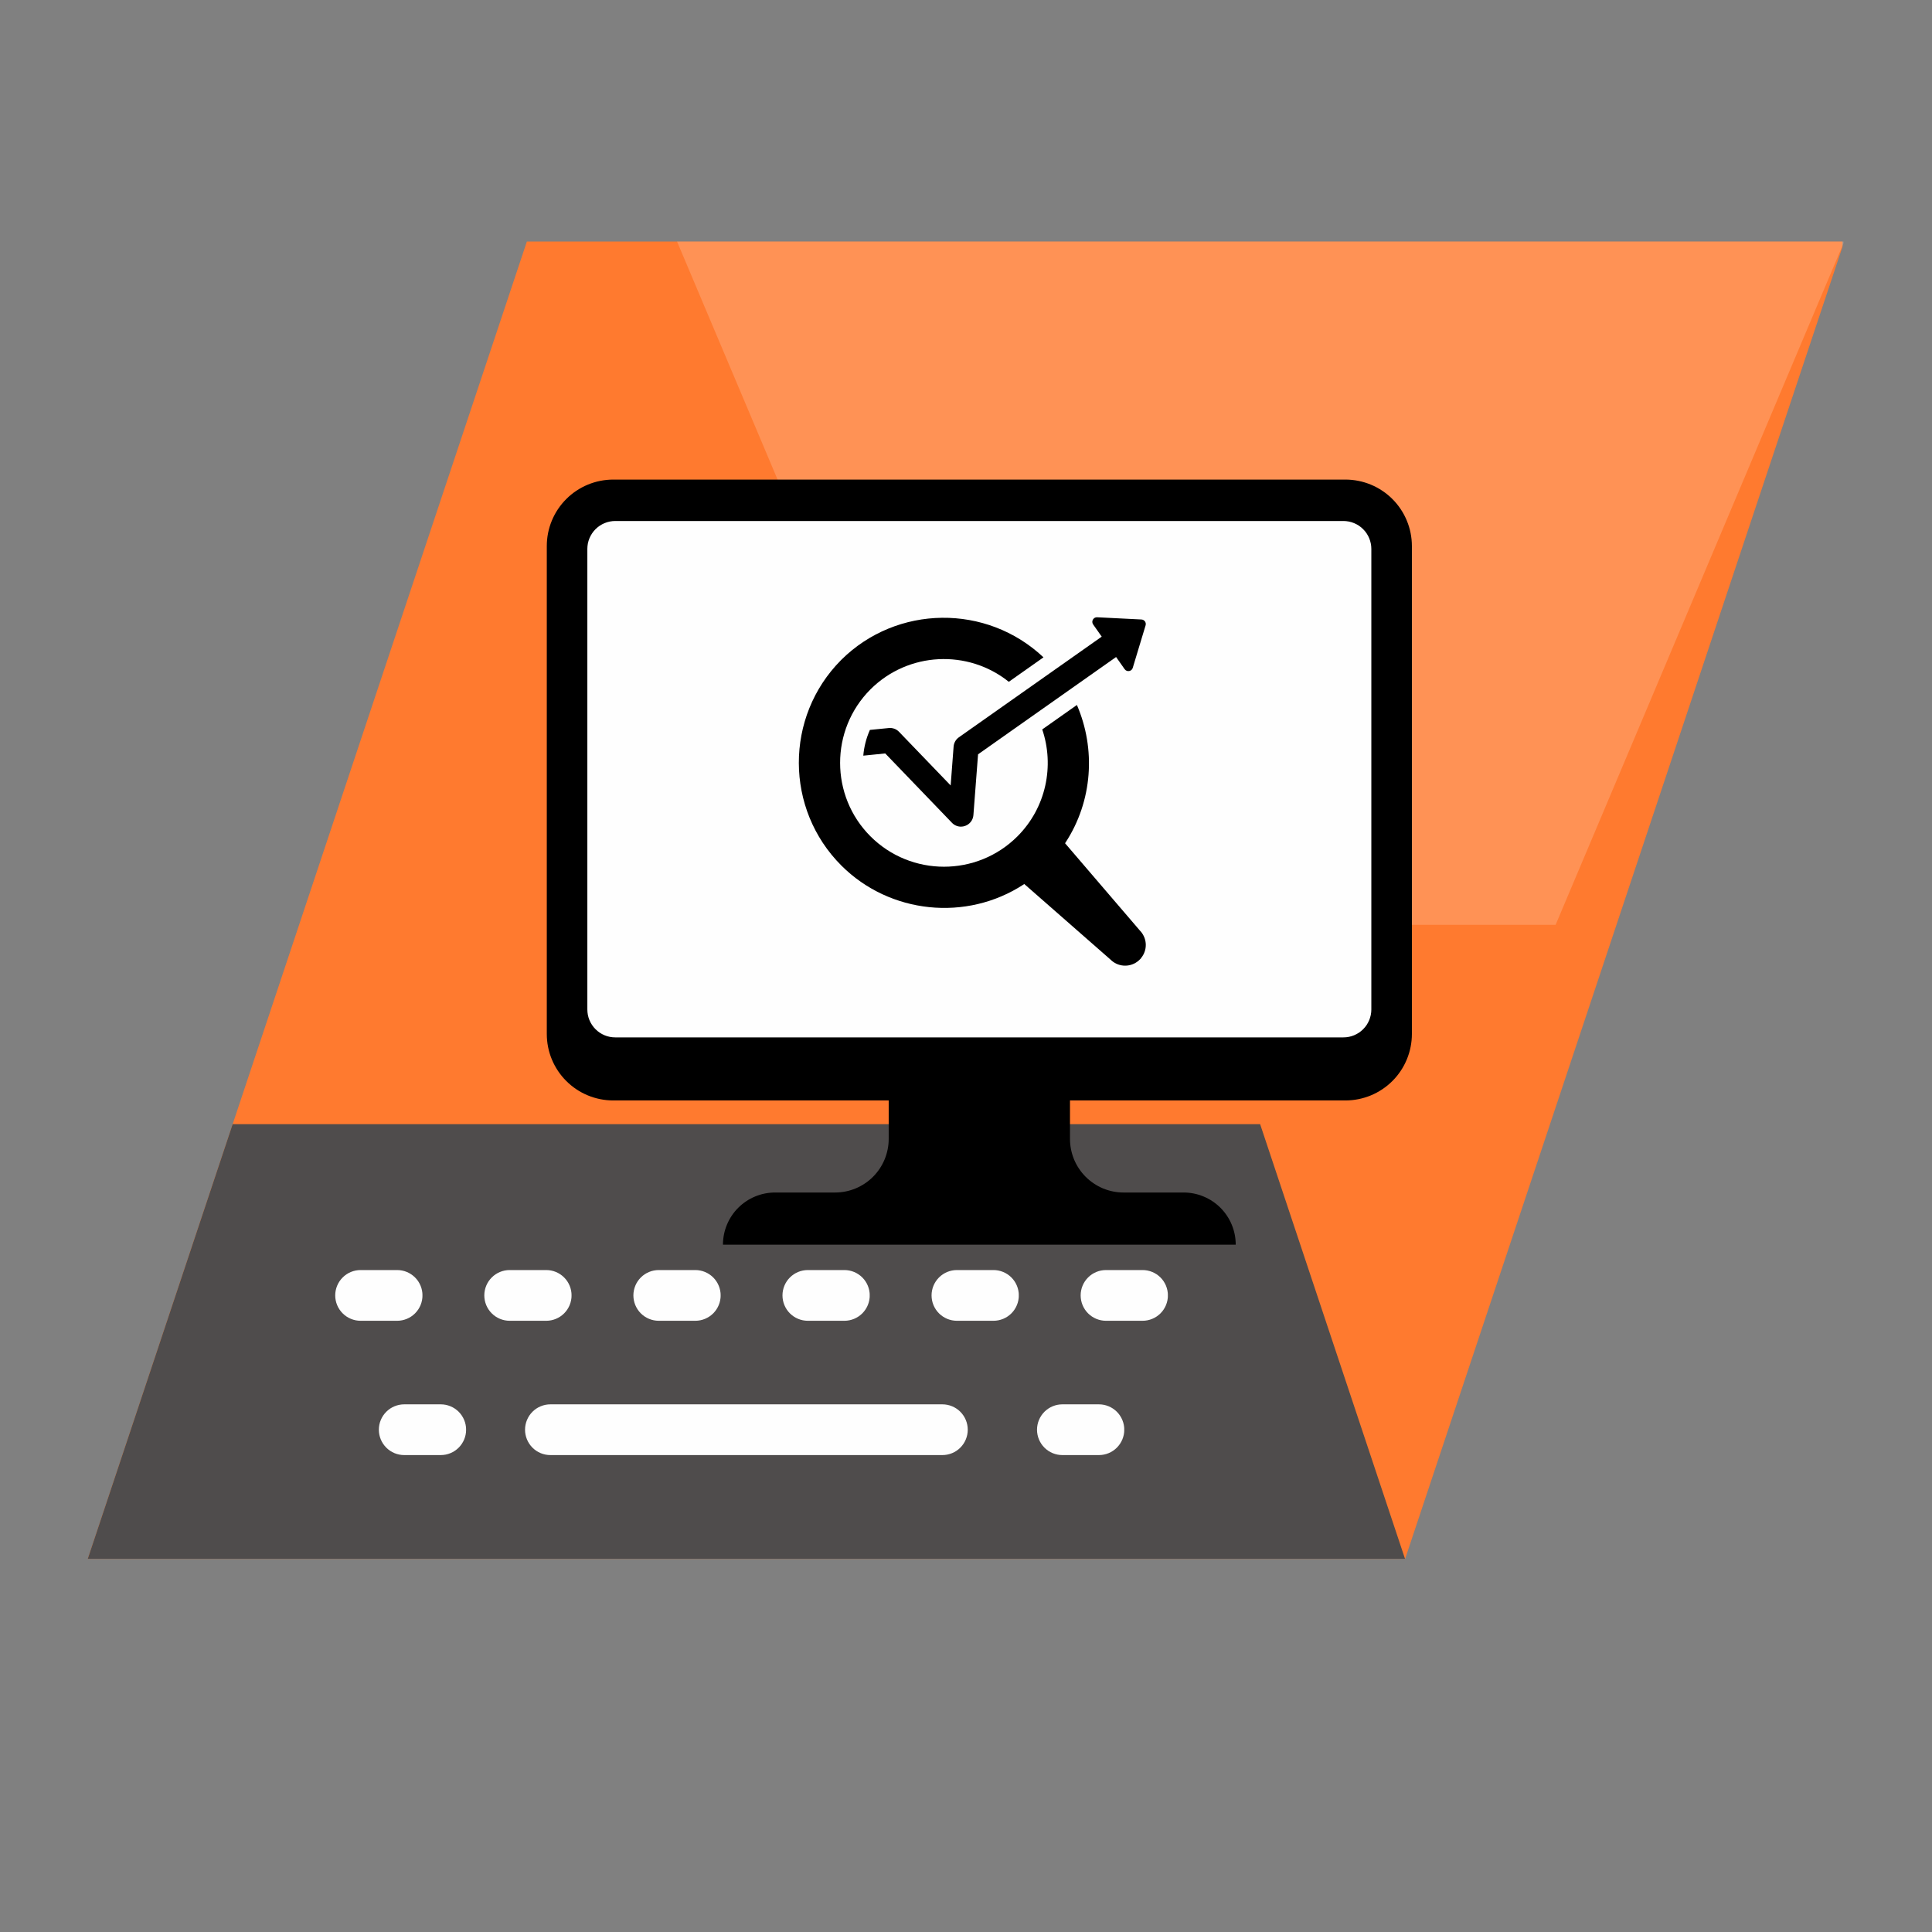
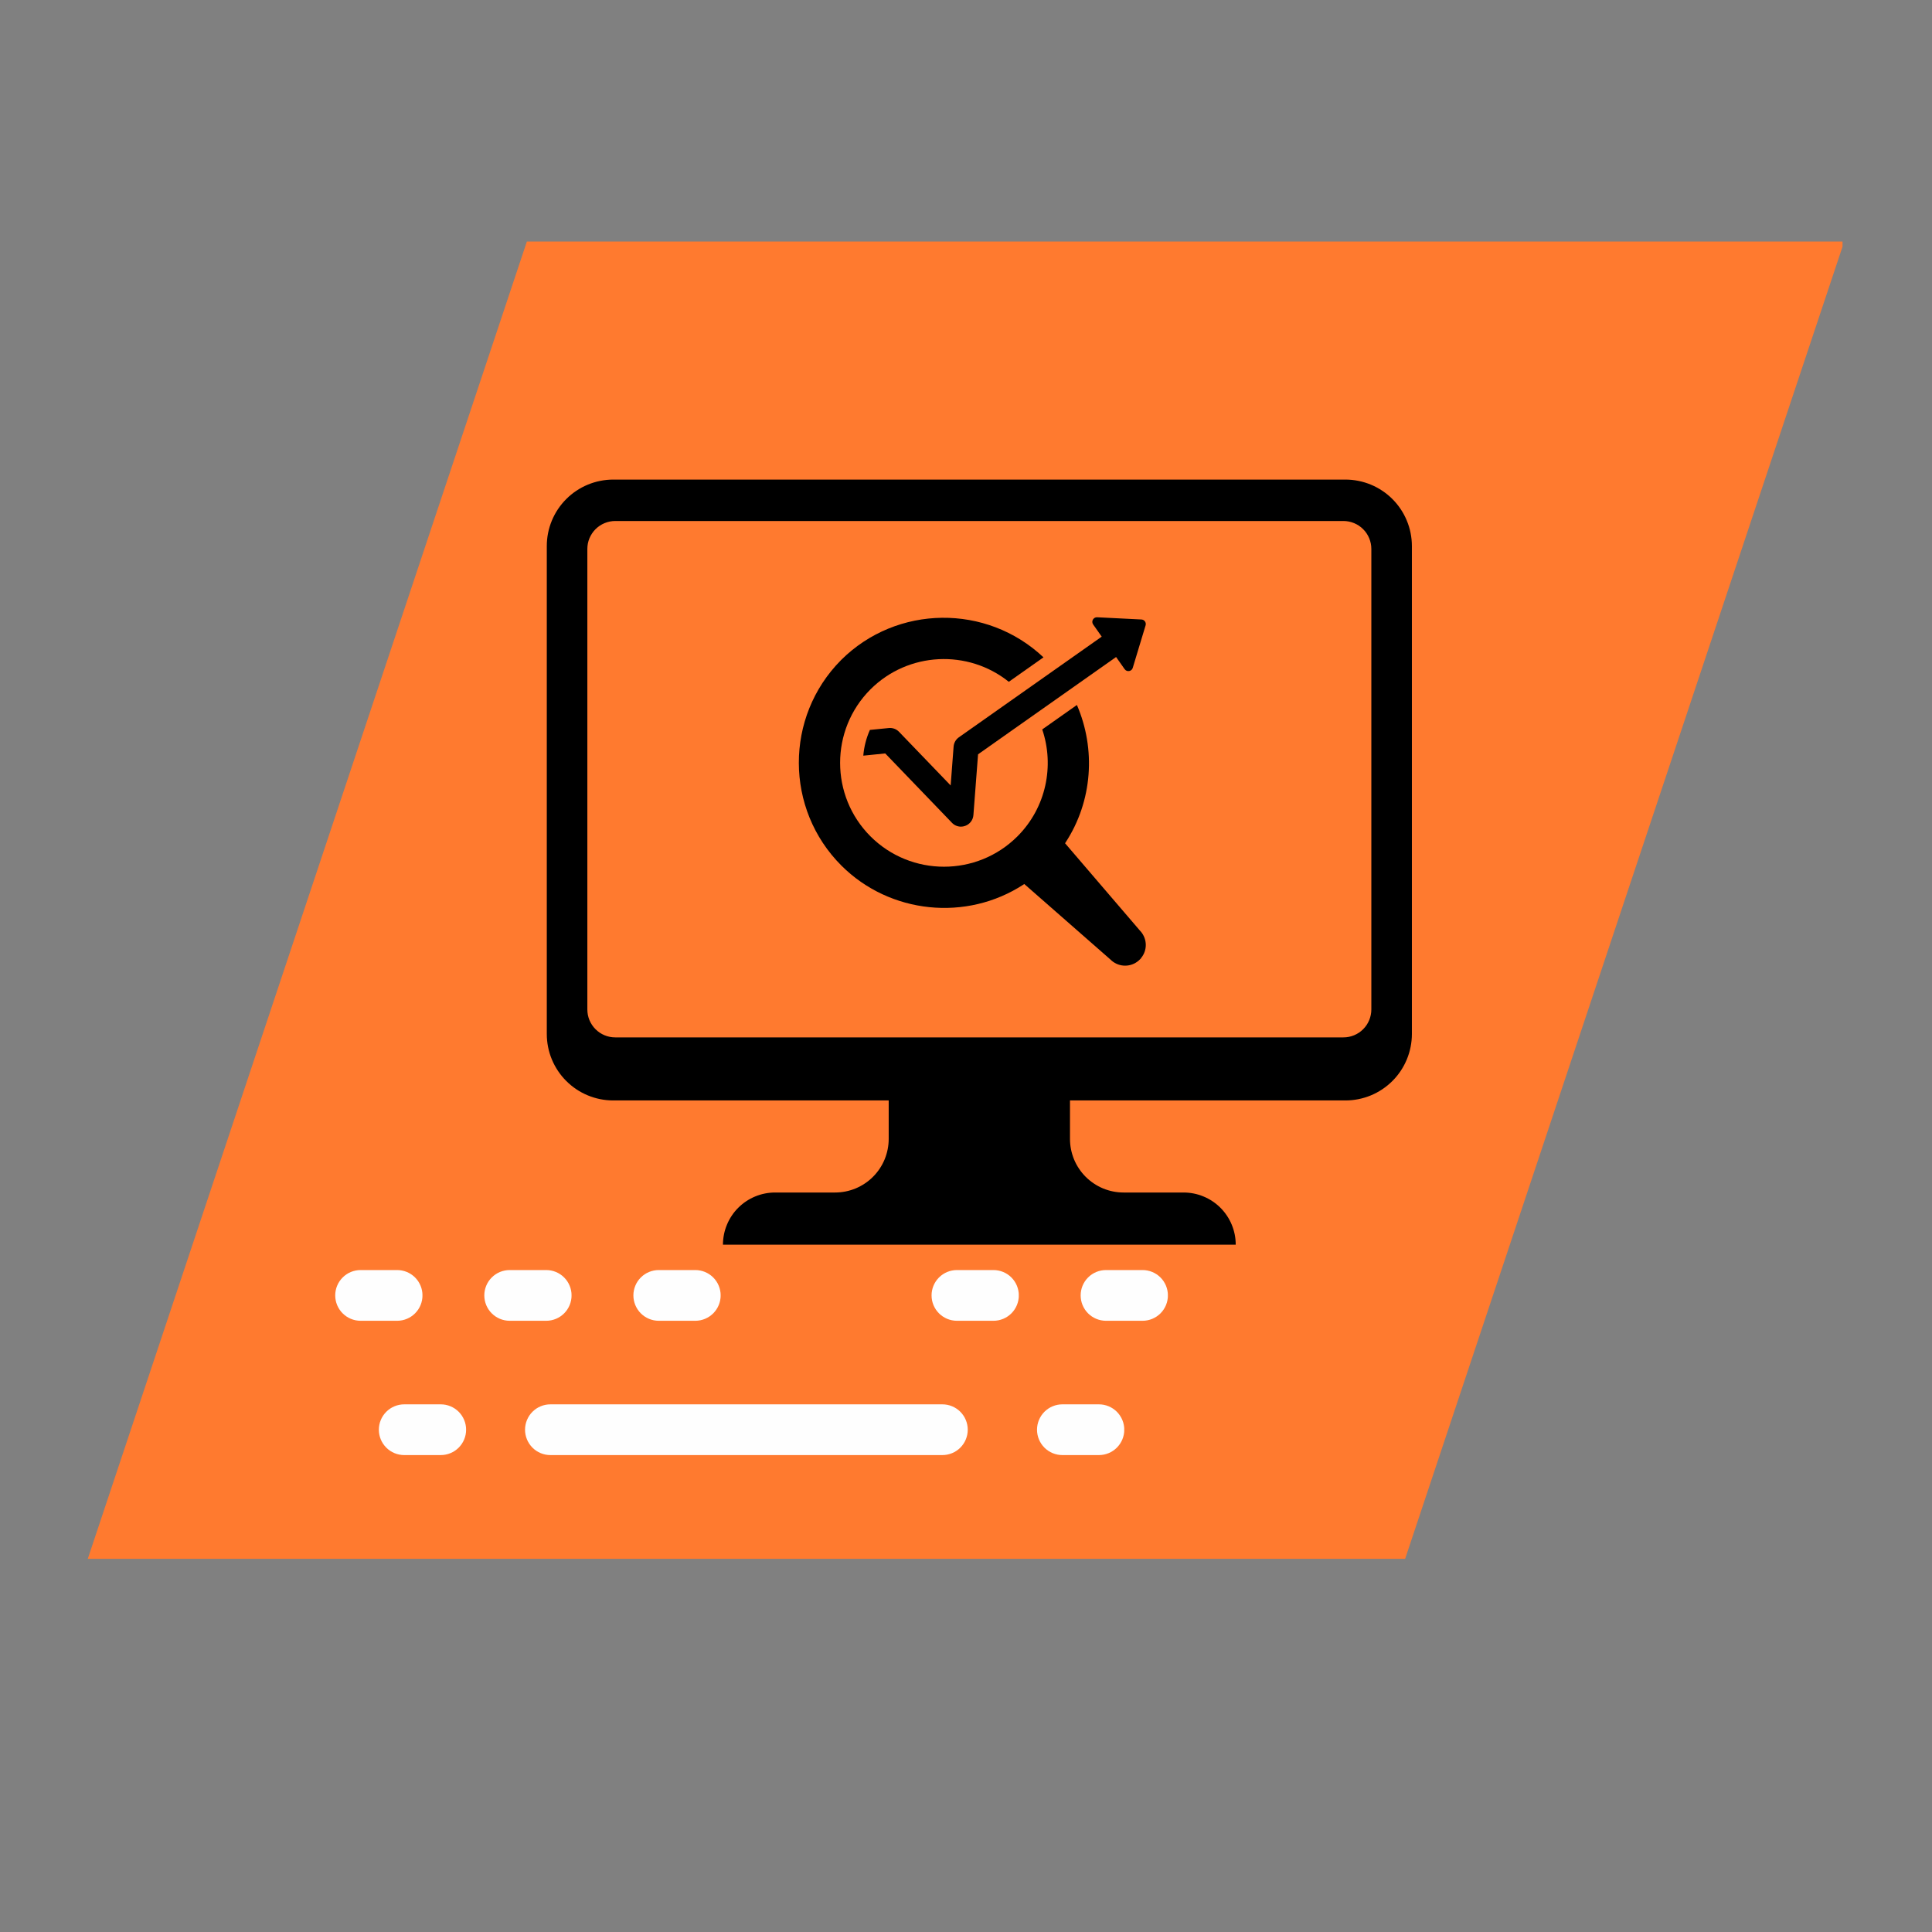
<svg xmlns="http://www.w3.org/2000/svg" width="500" zoomAndPan="magnify" viewBox="0 0 375 375" height="500" preserveAspectRatio="xMidYMid meet" version="1.0">
  <rect x="0" y="0" width="375" height="375" fill="#808080" stroke="none" />
  <defs>
    <filter x="0%" y="0%" width="100%" height="100%" id="25a9fbacc0">
      <feColorMatrix values="0 0 0 0 1 0 0 0 0 1 0 0 0 0 1 0 0 0 1 0" color-interpolation-filters="sRGB" />
    </filter>
    <clipPath id="ec9105aa26">
      <path d="M 17.035 46.875 L 358 46.875 L 358 302.574 L 17.035 302.574 Z M 17.035 46.875 " clip-rule="nonzero" />
    </clipPath>
    <clipPath id="77015b7a1e">
      <path d="M 102.266 46.875 L 357.965 46.875 L 272.734 302.574 L 17.035 302.574 Z M 102.266 46.875 " clip-rule="nonzero" />
    </clipPath>
    <clipPath id="03f896f134">
-       <path d="M 17.035 218.199 L 272.797 218.199 L 272.797 302.574 L 17.035 302.574 Z M 17.035 218.199 " clip-rule="nonzero" />
-     </clipPath>
+       </clipPath>
    <clipPath id="5ccce121ef">
      <path d="M 45.16 218.199 L 244.59 218.199 L 272.715 302.574 L 17.035 302.574 Z M 45.16 218.199 " clip-rule="nonzero" />
    </clipPath>
    <clipPath id="21a0c32f36">
      <path d="M 109.5 97.207 L 272 97.207 L 272 207.699 L 109.5 207.699 Z M 109.5 97.207 " clip-rule="nonzero" />
    </clipPath>
    <clipPath id="6036ef0bfb">
-       <path d="M 126.75 97.207 L 254.75 97.207 C 259.328 97.207 263.715 99.023 266.949 102.258 C 270.184 105.492 272 109.879 272 114.457 L 272 190.449 C 272 195.023 270.184 199.414 266.949 202.648 C 263.715 205.883 259.328 207.699 254.75 207.699 L 126.75 207.699 C 122.176 207.699 117.789 205.883 114.551 202.648 C 111.316 199.414 109.5 195.023 109.5 190.449 L 109.5 114.457 C 109.5 109.879 111.316 105.492 114.551 102.258 C 117.789 99.023 122.176 97.207 126.75 97.207 Z M 126.75 97.207 " clip-rule="nonzero" />
-     </clipPath>
+       </clipPath>
    <mask id="0dc231c23f">
      <g filter="url(#25a9fbacc0)">
        <rect x="-37.5" width="450" fill="#000000" y="-37.5" height="450" fill-opacity="0.18" />
      </g>
    </mask>
    <clipPath id="3f41bde49e">
      <path d="M 0.41 0.875 L 227 0.875 L 227 133.508 L 0.41 133.508 Z M 0.41 0.875 " clip-rule="nonzero" />
    </clipPath>
    <clipPath id="478ffbdc8c">
      <path d="M 56.43 133.508 L 170.945 133.508 L 226.965 0.875 L 0.41 0.875 Z M 56.43 133.508 " clip-rule="nonzero" />
    </clipPath>
    <clipPath id="ba1d222179">
-       <rect x="0" width="228" y="0" height="134" />
-     </clipPath>
+       </clipPath>
    <clipPath id="9fe549f045">
      <path d="M 106.09 93.086 L 274.09 93.086 L 274.09 241.586 L 106.09 241.586 Z M 106.09 93.086 " clip-rule="nonzero" />
    </clipPath>
    <clipPath id="b14cab65b9">
      <path d="M 155 119 L 222.719 119 L 222.719 187.668 L 155 187.668 Z M 155 119 " clip-rule="nonzero" />
    </clipPath>
    <clipPath id="5012b3d4f8">
      <path d="M 167 119 L 222.719 119 L 222.719 161 L 167 161 Z M 167 119 " clip-rule="nonzero" />
    </clipPath>
    <clipPath id="9130cad3ba">
      <path d="M 65.066 246.516 L 82 246.516 L 82 256.363 L 65.066 256.363 Z M 65.066 246.516 " clip-rule="nonzero" />
    </clipPath>
    <clipPath id="c53ccf1592">
      <path d="M 69.992 246.516 L 77.082 246.516 C 78.387 246.516 79.641 247.031 80.562 247.957 C 81.488 248.879 82.004 250.133 82.004 251.438 C 82.004 252.746 81.488 253.996 80.562 254.922 C 79.641 255.844 78.387 256.363 77.082 256.363 L 69.992 256.363 C 68.688 256.363 67.434 255.844 66.512 254.922 C 65.586 253.996 65.066 252.746 65.066 251.438 C 65.066 250.133 65.586 248.879 66.512 247.957 C 67.434 247.031 68.688 246.516 69.992 246.516 Z M 69.992 246.516 " clip-rule="nonzero" />
    </clipPath>
    <clipPath id="9f246e5e34">
      <path d="M 94.004 246.516 L 110.969 246.516 L 110.969 256.363 L 94.004 256.363 Z M 94.004 246.516 " clip-rule="nonzero" />
    </clipPath>
    <clipPath id="f9be43ec00">
      <path d="M 98.93 246.516 L 106.02 246.516 C 107.324 246.516 108.578 247.031 109.5 247.957 C 110.422 248.879 110.941 250.133 110.941 251.438 C 110.941 252.746 110.422 253.996 109.5 254.922 C 108.578 255.844 107.324 256.363 106.02 256.363 L 98.93 256.363 C 97.625 256.363 96.371 255.844 95.449 254.922 C 94.523 253.996 94.004 252.746 94.004 251.438 C 94.004 250.133 94.523 248.879 95.449 247.957 C 96.371 247.031 97.625 246.516 98.93 246.516 Z M 98.93 246.516 " clip-rule="nonzero" />
    </clipPath>
    <clipPath id="21954ba46e">
      <path d="M 122.941 246.516 L 139.906 246.516 L 139.906 256.363 L 122.941 256.363 Z M 122.941 246.516 " clip-rule="nonzero" />
    </clipPath>
    <clipPath id="e0b8a5a976">
      <path d="M 127.867 246.516 L 134.953 246.516 C 136.262 246.516 137.512 247.031 138.438 247.957 C 139.359 248.879 139.879 250.133 139.879 251.438 C 139.879 252.746 139.359 253.996 138.438 254.922 C 137.512 255.844 136.262 256.363 134.953 256.363 L 127.867 256.363 C 126.559 256.363 125.309 255.844 124.383 254.922 C 123.461 253.996 122.941 252.746 122.941 251.438 C 122.941 250.133 123.461 248.879 124.383 247.957 C 125.309 247.031 126.559 246.516 127.867 246.516 Z M 127.867 246.516 " clip-rule="nonzero" />
    </clipPath>
    <clipPath id="692b619227">
-       <path d="M 151.879 246.516 L 168.844 246.516 L 168.844 256.363 L 151.879 256.363 Z M 151.879 246.516 " clip-rule="nonzero" />
-     </clipPath>
+       </clipPath>
    <clipPath id="a027b7819a">
      <path d="M 156.805 246.516 L 163.891 246.516 C 165.199 246.516 166.449 247.031 167.375 247.957 C 168.297 248.879 168.816 250.133 168.816 251.438 C 168.816 252.746 168.297 253.996 167.375 254.922 C 166.449 255.844 165.199 256.363 163.891 256.363 L 156.805 256.363 C 155.496 256.363 154.246 255.844 153.32 254.922 C 152.398 253.996 151.879 252.746 151.879 251.438 C 151.879 250.133 152.398 248.879 153.32 247.957 C 154.246 247.031 155.496 246.516 156.805 246.516 Z M 156.805 246.516 " clip-rule="nonzero" />
    </clipPath>
    <clipPath id="77bf1257a4">
      <path d="M 180.816 246.516 L 197.781 246.516 L 197.781 256.363 L 180.816 256.363 Z M 180.816 246.516 " clip-rule="nonzero" />
    </clipPath>
    <clipPath id="10ed1d5dfc">
      <path d="M 185.742 246.516 L 192.828 246.516 C 194.137 246.516 195.387 247.031 196.312 247.957 C 197.234 248.879 197.754 250.133 197.754 251.438 C 197.754 252.746 197.234 253.996 196.312 254.922 C 195.387 255.844 194.137 256.363 192.828 256.363 L 185.742 256.363 C 184.434 256.363 183.184 255.844 182.258 254.922 C 181.336 253.996 180.816 252.746 180.816 251.438 C 180.816 250.133 181.336 248.879 182.258 247.957 C 183.184 247.031 184.434 246.516 185.742 246.516 Z M 185.742 246.516 " clip-rule="nonzero" />
    </clipPath>
    <clipPath id="9be855f57c">
      <path d="M 209.754 246.516 L 226.719 246.516 L 226.719 256.363 L 209.754 256.363 Z M 209.754 246.516 " clip-rule="nonzero" />
    </clipPath>
    <clipPath id="f79c3a169c">
      <path d="M 214.676 246.516 L 221.766 246.516 C 223.07 246.516 224.324 247.031 225.25 247.957 C 226.172 248.879 226.691 250.133 226.691 251.438 C 226.691 252.746 226.172 253.996 225.25 254.922 C 224.324 255.844 223.07 256.363 221.766 256.363 L 214.676 256.363 C 213.371 256.363 212.117 255.844 211.195 254.922 C 210.273 253.996 209.754 252.746 209.754 251.438 C 209.754 250.133 210.273 248.879 211.195 247.957 C 212.117 247.031 213.371 246.516 214.676 246.516 Z M 214.676 246.516 " clip-rule="nonzero" />
    </clipPath>
    <clipPath id="310b7e7311">
      <path d="M 101.91 272.582 L 187.852 272.582 L 187.852 282.43 L 101.91 282.43 Z M 101.91 272.582 " clip-rule="nonzero" />
    </clipPath>
    <clipPath id="375121e74e">
      <path d="M 106.832 272.582 L 182.914 272.582 C 184.223 272.582 185.473 273.102 186.398 274.023 C 187.32 274.949 187.84 276.203 187.84 277.508 C 187.84 278.812 187.32 280.066 186.398 280.988 C 185.473 281.914 184.223 282.43 182.914 282.43 L 106.832 282.43 C 105.527 282.43 104.273 281.914 103.352 280.988 C 102.43 280.066 101.91 278.812 101.91 277.508 C 101.91 276.203 102.43 274.949 103.352 274.023 C 104.273 273.102 105.527 272.582 106.832 272.582 Z M 106.832 272.582 " clip-rule="nonzero" />
    </clipPath>
    <clipPath id="d77c402100">
      <path d="M 73.535 272.582 L 90.504 272.582 L 90.504 282.43 L 73.535 282.43 Z M 73.535 272.582 " clip-rule="nonzero" />
    </clipPath>
    <clipPath id="e443d982fe">
      <path d="M 78.461 272.582 L 85.551 272.582 C 86.855 272.582 88.109 273.102 89.031 274.023 C 89.953 274.949 90.473 276.203 90.473 277.508 C 90.473 278.812 89.953 280.066 89.031 280.988 C 88.109 281.914 86.855 282.43 85.551 282.43 L 78.461 282.43 C 77.156 282.43 75.902 281.914 74.98 280.988 C 74.055 280.066 73.535 278.812 73.535 277.508 C 73.535 276.203 74.055 274.949 74.98 274.023 C 75.902 273.102 77.156 272.582 78.461 272.582 Z M 78.461 272.582 " clip-rule="nonzero" />
    </clipPath>
    <clipPath id="2cb924aa1d">
      <path d="M 201.285 272.582 L 218.25 272.582 L 218.25 282.43 L 201.285 282.43 Z M 201.285 272.582 " clip-rule="nonzero" />
    </clipPath>
    <clipPath id="c673ae6708">
      <path d="M 206.211 272.582 L 213.297 272.582 C 214.605 272.582 215.855 273.102 216.781 274.023 C 217.703 274.949 218.223 276.203 218.223 277.508 C 218.223 278.812 217.703 280.066 216.781 280.988 C 215.855 281.914 214.605 282.43 213.297 282.43 L 206.211 282.43 C 204.902 282.43 203.652 281.914 202.727 280.988 C 201.805 280.066 201.285 278.812 201.285 277.508 C 201.285 276.203 201.805 274.949 202.727 274.023 C 203.652 273.102 204.902 272.582 206.211 272.582 Z M 206.211 272.582 " clip-rule="nonzero" />
    </clipPath>
  </defs>
  <g clip-path="url(#ec9105aa26)">
    <g clip-path="url(#77015b7a1e)">
      <path fill="#ff7a2f" d="M 17.035 46.875 L 357.633 46.875 L 357.633 302.574 L 17.035 302.574 Z M 17.035 46.875 " fill-opacity="1" fill-rule="nonzero" />
    </g>
  </g>
  <g clip-path="url(#03f896f134)">
    <g clip-path="url(#5ccce121ef)">
      <path fill="#4f4c4c" d="M 17.035 218.199 L 272.797 218.199 L 272.797 302.574 L 17.035 302.574 Z M 17.035 218.199 " fill-opacity="1" fill-rule="nonzero" />
    </g>
  </g>
  <g clip-path="url(#21a0c32f36)">
    <g clip-path="url(#6036ef0bfb)">
      <path fill="#fefefe" d="M 109.5 97.207 L 271.789 97.207 L 271.789 207.699 L 109.5 207.699 Z M 109.5 97.207 " fill-opacity="1" fill-rule="nonzero" />
    </g>
  </g>
  <g mask="url(#0dc231c23f)">
    <g transform="matrix(1, 0, 0, 1, 131, 46)">
      <g clip-path="url(#ba1d222179)">
        <g clip-path="url(#3f41bde49e)">
          <g clip-path="url(#478ffbdc8c)">
            <path fill="#ffffff" d="M 0.41 0.875 L 226.82 0.875 L 226.82 133.508 L 0.41 133.508 Z M 0.41 0.875 " fill-opacity="1" fill-rule="nonzero" />
          </g>
        </g>
      </g>
    </g>
  </g>
  <g clip-path="url(#9fe549f045)">
    <path fill="#000000" d="M 274.047 200.695 L 274.047 105.984 C 274.047 105.137 273.961 104.301 273.797 103.469 C 273.633 102.637 273.387 101.832 273.062 101.051 C 272.738 100.266 272.344 99.523 271.871 98.82 C 271.402 98.117 270.867 97.465 270.27 96.867 C 269.668 96.266 269.02 95.73 268.312 95.262 C 267.609 94.789 266.867 94.395 266.086 94.07 C 265.301 93.746 264.496 93.5 263.664 93.336 C 262.836 93.172 261.996 93.086 261.148 93.086 L 119.027 93.086 C 118.18 93.086 117.34 93.172 116.512 93.336 C 115.68 93.5 114.875 93.746 114.094 94.07 C 113.309 94.395 112.566 94.789 111.863 95.262 C 111.16 95.73 110.508 96.266 109.91 96.867 C 109.309 97.465 108.777 98.117 108.305 98.82 C 107.836 99.523 107.438 100.266 107.113 101.051 C 106.789 101.832 106.543 102.637 106.379 103.469 C 106.215 104.301 106.133 105.137 106.133 105.984 L 106.133 200.695 C 106.133 201.543 106.215 202.383 106.379 203.211 C 106.543 204.043 106.789 204.852 107.113 205.633 C 107.438 206.414 107.836 207.156 108.305 207.863 C 108.777 208.566 109.309 209.219 109.91 209.816 C 110.508 210.414 111.16 210.949 111.863 211.422 C 112.566 211.891 113.309 212.289 114.094 212.613 C 114.875 212.938 115.68 213.18 116.512 213.348 C 117.34 213.512 118.18 213.594 119.027 213.594 L 172.496 213.594 L 172.496 221.059 C 172.496 221.742 172.43 222.418 172.293 223.09 C 172.16 223.758 171.965 224.41 171.703 225.043 C 171.441 225.672 171.121 226.273 170.742 226.84 C 170.359 227.41 169.93 227.934 169.445 228.418 C 168.965 228.902 168.438 229.332 167.871 229.711 C 167.301 230.09 166.703 230.414 166.07 230.676 C 165.438 230.934 164.789 231.133 164.117 231.266 C 163.449 231.398 162.773 231.465 162.09 231.465 L 150.445 231.465 C 149.777 231.465 149.121 231.531 148.469 231.66 C 147.816 231.789 147.184 231.98 146.57 232.238 C 145.957 232.492 145.375 232.801 144.824 233.172 C 144.27 233.539 143.758 233.961 143.289 234.43 C 142.82 234.898 142.398 235.41 142.031 235.965 C 141.66 236.516 141.352 237.098 141.098 237.715 C 140.84 238.328 140.648 238.961 140.52 239.613 C 140.391 240.262 140.324 240.922 140.324 241.586 L 239.852 241.586 C 239.852 240.922 239.789 240.262 239.66 239.613 C 239.527 238.961 239.336 238.328 239.082 237.715 C 238.828 237.098 238.516 236.516 238.148 235.965 C 237.777 235.41 237.359 234.898 236.891 234.43 C 236.418 233.961 235.91 233.539 235.355 233.172 C 234.805 232.801 234.219 232.492 233.605 232.238 C 232.992 231.98 232.359 231.789 231.707 231.66 C 231.059 231.531 230.398 231.465 229.734 231.465 L 218.09 231.465 C 217.406 231.465 216.73 231.398 216.059 231.266 C 215.387 231.133 214.738 230.934 214.105 230.676 C 213.477 230.414 212.875 230.09 212.309 229.711 C 211.738 229.332 211.215 228.902 210.73 228.418 C 210.246 227.934 209.816 227.41 209.438 226.84 C 209.055 226.273 208.734 225.672 208.473 225.043 C 208.215 224.41 208.016 223.758 207.883 223.09 C 207.75 222.418 207.684 221.742 207.684 221.059 L 207.684 213.594 L 261.148 213.594 C 261.996 213.594 262.836 213.512 263.664 213.348 C 264.496 213.18 265.301 212.938 266.086 212.613 C 266.867 212.289 267.609 211.891 268.312 211.422 C 269.02 210.949 269.668 210.414 270.27 209.816 C 270.867 209.219 271.402 208.566 271.871 207.863 C 272.344 207.156 272.738 206.414 273.062 205.633 C 273.387 204.852 273.633 204.043 273.797 203.211 C 273.961 202.383 274.047 201.543 274.047 200.695 Z M 114.004 195.938 L 114.004 106.547 C 114.004 106.191 114.039 105.84 114.105 105.488 C 114.176 105.141 114.277 104.801 114.414 104.473 C 114.551 104.145 114.719 103.832 114.918 103.535 C 115.113 103.238 115.34 102.965 115.59 102.715 C 115.844 102.461 116.117 102.238 116.41 102.039 C 116.707 101.84 117.02 101.676 117.348 101.539 C 117.68 101.402 118.016 101.301 118.367 101.23 C 118.715 101.16 119.066 101.125 119.422 101.125 L 260.754 101.125 C 261.109 101.125 261.461 101.16 261.812 101.23 C 262.16 101.301 262.5 101.402 262.828 101.539 C 263.156 101.676 263.469 101.84 263.766 102.039 C 264.062 102.238 264.336 102.461 264.586 102.715 C 264.84 102.965 265.062 103.238 265.262 103.535 C 265.457 103.832 265.625 104.145 265.762 104.473 C 265.898 104.801 266 105.141 266.07 105.488 C 266.141 105.84 266.176 106.191 266.176 106.547 L 266.176 195.938 C 266.176 196.293 266.141 196.645 266.07 196.992 C 266 197.344 265.898 197.684 265.762 198.012 C 265.625 198.34 265.457 198.652 265.262 198.949 C 265.062 199.242 264.84 199.52 264.586 199.77 C 264.336 200.02 264.062 200.246 263.766 200.445 C 263.469 200.641 263.156 200.809 262.828 200.945 C 262.5 201.082 262.16 201.184 261.812 201.254 C 261.461 201.324 261.109 201.355 260.754 201.355 L 119.422 201.355 C 119.066 201.355 118.715 201.324 118.367 201.254 C 118.016 201.184 117.68 201.082 117.348 200.945 C 117.02 200.809 116.707 200.641 116.41 200.445 C 116.117 200.246 115.844 200.02 115.59 199.77 C 115.34 199.52 115.113 199.242 114.918 198.949 C 114.719 198.652 114.551 198.34 114.414 198.012 C 114.277 197.684 114.176 197.344 114.105 196.992 C 114.039 196.645 114.004 196.293 114.004 195.938 Z M 114.004 195.938 " fill-opacity="1" fill-rule="nonzero" />
  </g>
  <g clip-path="url(#b14cab65b9)">
    <path fill="#000000" d="M 221.422 180.805 C 221.363 180.75 221.266 180.645 221.266 180.637 L 206.727 163.672 L 206.809 163.551 C 212.098 155.457 212.715 145.355 209.027 136.836 L 202.297 141.582 C 204.684 148.625 203.078 156.734 197.48 162.34 C 189.613 170.199 176.824 170.191 168.957 162.332 C 161.102 154.473 161.102 141.676 168.953 133.809 C 176.285 126.492 187.902 125.992 195.809 132.336 L 202.539 127.59 C 191.523 117.191 174.09 117.344 163.27 128.098 L 163.238 128.133 C 152.293 139.152 152.328 157.047 163.328 168.02 C 172.719 177.387 187.59 178.922 198.691 171.668 L 198.812 171.586 L 215.586 186.289 C 215.586 186.289 215.699 186.402 215.766 186.461 C 217.297 187.77 219.5 187.75 221.004 186.461 L 221.234 186.242 L 221.461 186.016 L 221.445 186 C 222.719 184.5 222.719 182.32 221.422 180.805 " fill-opacity="1" fill-rule="nonzero" />
  </g>
  <g clip-path="url(#5012b3d4f8)">
    <path fill="#000000" d="M 208.414 127.398 L 194.535 137.176 L 186.113 143.113 C 185.523 143.527 185.152 144.188 185.094 144.906 L 184.523 152.457 L 174.496 142.039 C 173.988 141.508 173.254 141.234 172.508 141.312 L 168.848 141.676 C 168.137 143.273 167.707 144.961 167.566 146.672 L 171.824 146.242 L 184.781 159.711 C 185.242 160.195 185.879 160.453 186.523 160.453 C 186.797 160.453 187.07 160.406 187.34 160.305 C 188.242 159.984 188.863 159.168 188.938 158.215 L 189.84 146.414 L 197.32 141.137 L 211.195 131.359 L 216.633 127.527 L 218.293 129.887 C 218.719 130.488 219.656 130.34 219.867 129.629 L 222.359 121.383 C 222.527 120.832 222.129 120.27 221.555 120.242 L 212.953 119.812 C 212.211 119.777 211.754 120.609 212.18 121.211 L 213.844 123.574 L 213.84 123.574 L 208.414 127.398 " fill-opacity="1" fill-rule="nonzero" />
  </g>
  <g clip-path="url(#9130cad3ba)">
    <g clip-path="url(#c53ccf1592)">
      <path fill="#fefefe" d="M 65.066 246.516 L 81.996 246.516 L 81.996 256.363 L 65.066 256.363 Z M 65.066 246.516 " fill-opacity="1" fill-rule="nonzero" />
    </g>
  </g>
  <g clip-path="url(#9f246e5e34)">
    <g clip-path="url(#f9be43ec00)">
      <path fill="#fefefe" d="M 94.004 246.516 L 110.934 246.516 L 110.934 256.363 L 94.004 256.363 Z M 94.004 246.516 " fill-opacity="1" fill-rule="nonzero" />
    </g>
  </g>
  <g clip-path="url(#21954ba46e)">
    <g clip-path="url(#e0b8a5a976)">
      <path fill="#fefefe" d="M 122.941 246.516 L 139.871 246.516 L 139.871 256.363 L 122.941 256.363 Z M 122.941 246.516 " fill-opacity="1" fill-rule="nonzero" />
    </g>
  </g>
  <g clip-path="url(#692b619227)">
    <g clip-path="url(#a027b7819a)">
      <path fill="#fefefe" d="M 151.879 246.516 L 168.805 246.516 L 168.805 256.363 L 151.879 256.363 Z M 151.879 246.516 " fill-opacity="1" fill-rule="nonzero" />
    </g>
  </g>
  <g clip-path="url(#77bf1257a4)">
    <g clip-path="url(#10ed1d5dfc)">
      <path fill="#fefefe" d="M 180.816 246.516 L 197.742 246.516 L 197.742 256.363 L 180.816 256.363 Z M 180.816 246.516 " fill-opacity="1" fill-rule="nonzero" />
    </g>
  </g>
  <g clip-path="url(#9be855f57c)">
    <g clip-path="url(#f79c3a169c)">
      <path fill="#fefefe" d="M 209.754 246.516 L 226.68 246.516 L 226.68 256.363 L 209.754 256.363 Z M 209.754 246.516 " fill-opacity="1" fill-rule="nonzero" />
    </g>
  </g>
  <g clip-path="url(#310b7e7311)">
    <g clip-path="url(#375121e74e)">
      <path fill="#fefefe" d="M 101.91 272.582 L 187.852 272.582 L 187.852 282.43 L 101.91 282.43 Z M 101.91 272.582 " fill-opacity="1" fill-rule="nonzero" />
    </g>
  </g>
  <g clip-path="url(#d77c402100)">
    <g clip-path="url(#e443d982fe)">
      <path fill="#fefefe" d="M 73.535 272.582 L 90.465 272.582 L 90.465 282.43 L 73.535 282.43 Z M 73.535 272.582 " fill-opacity="1" fill-rule="nonzero" />
    </g>
  </g>
  <g clip-path="url(#2cb924aa1d)">
    <g clip-path="url(#c673ae6708)">
      <path fill="#fefefe" d="M 201.285 272.582 L 218.211 272.582 L 218.211 282.43 L 201.285 282.43 Z M 201.285 272.582 " fill-opacity="1" fill-rule="nonzero" />
    </g>
  </g>
</svg>